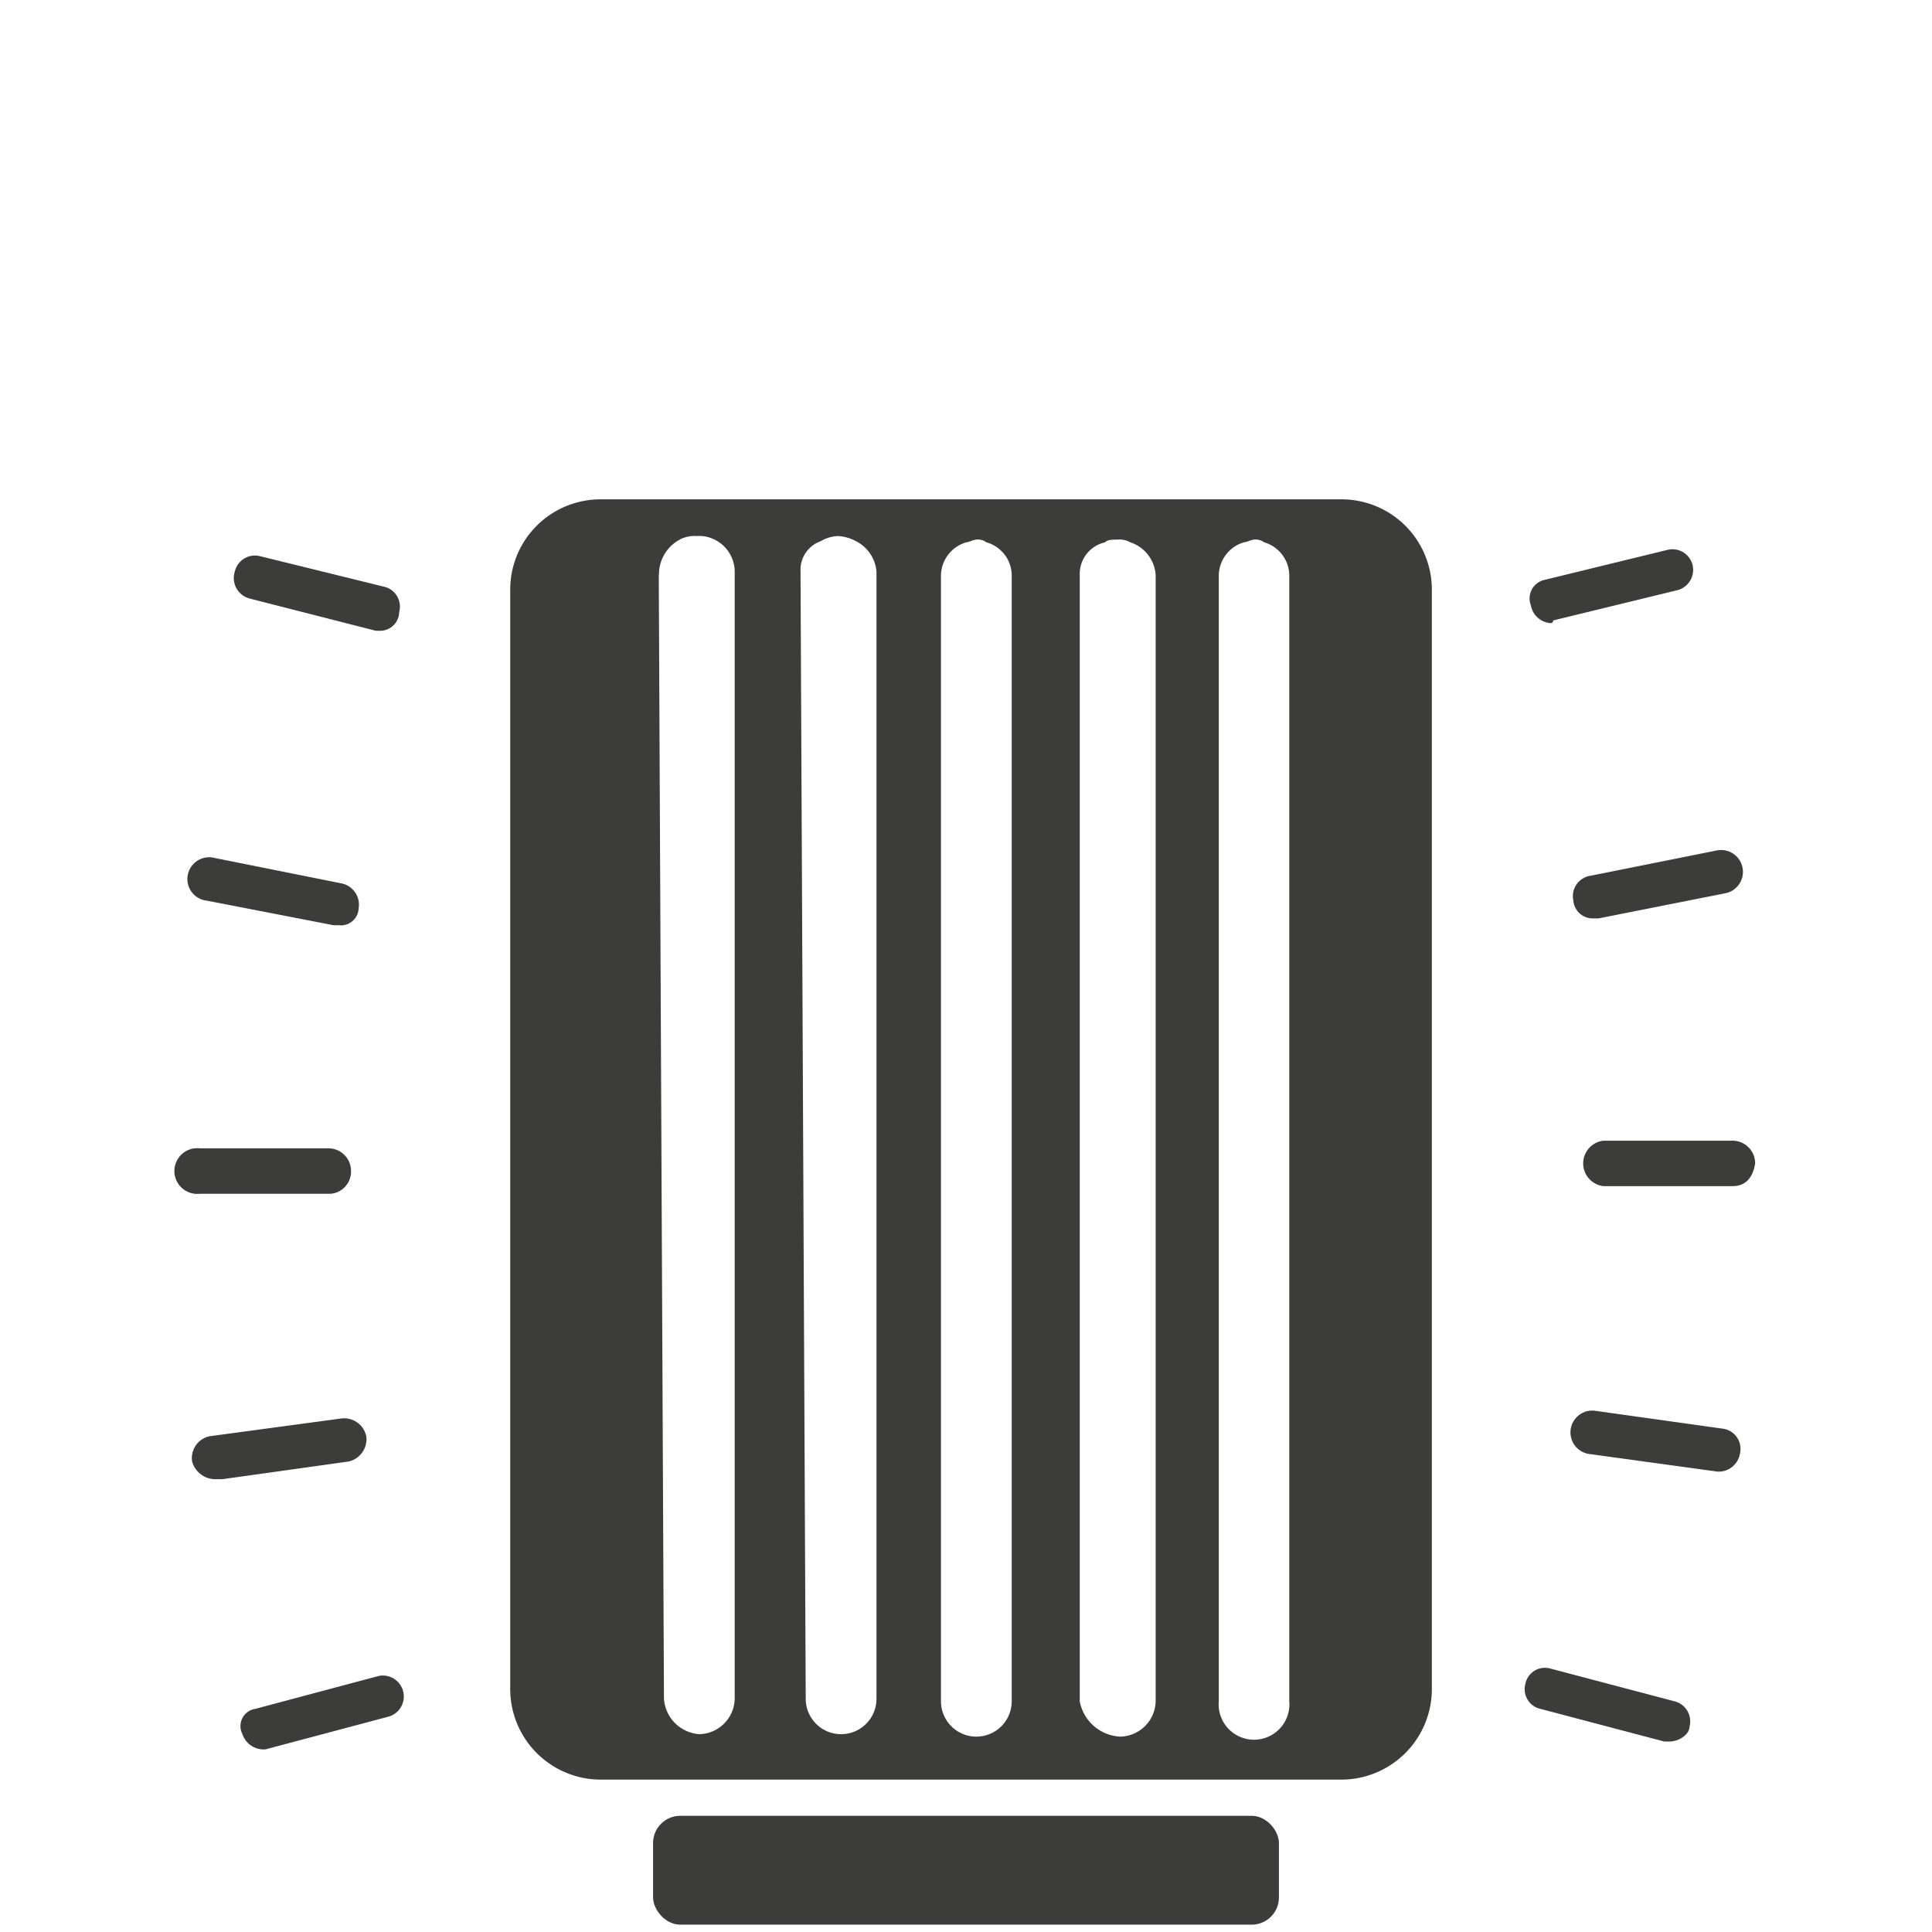
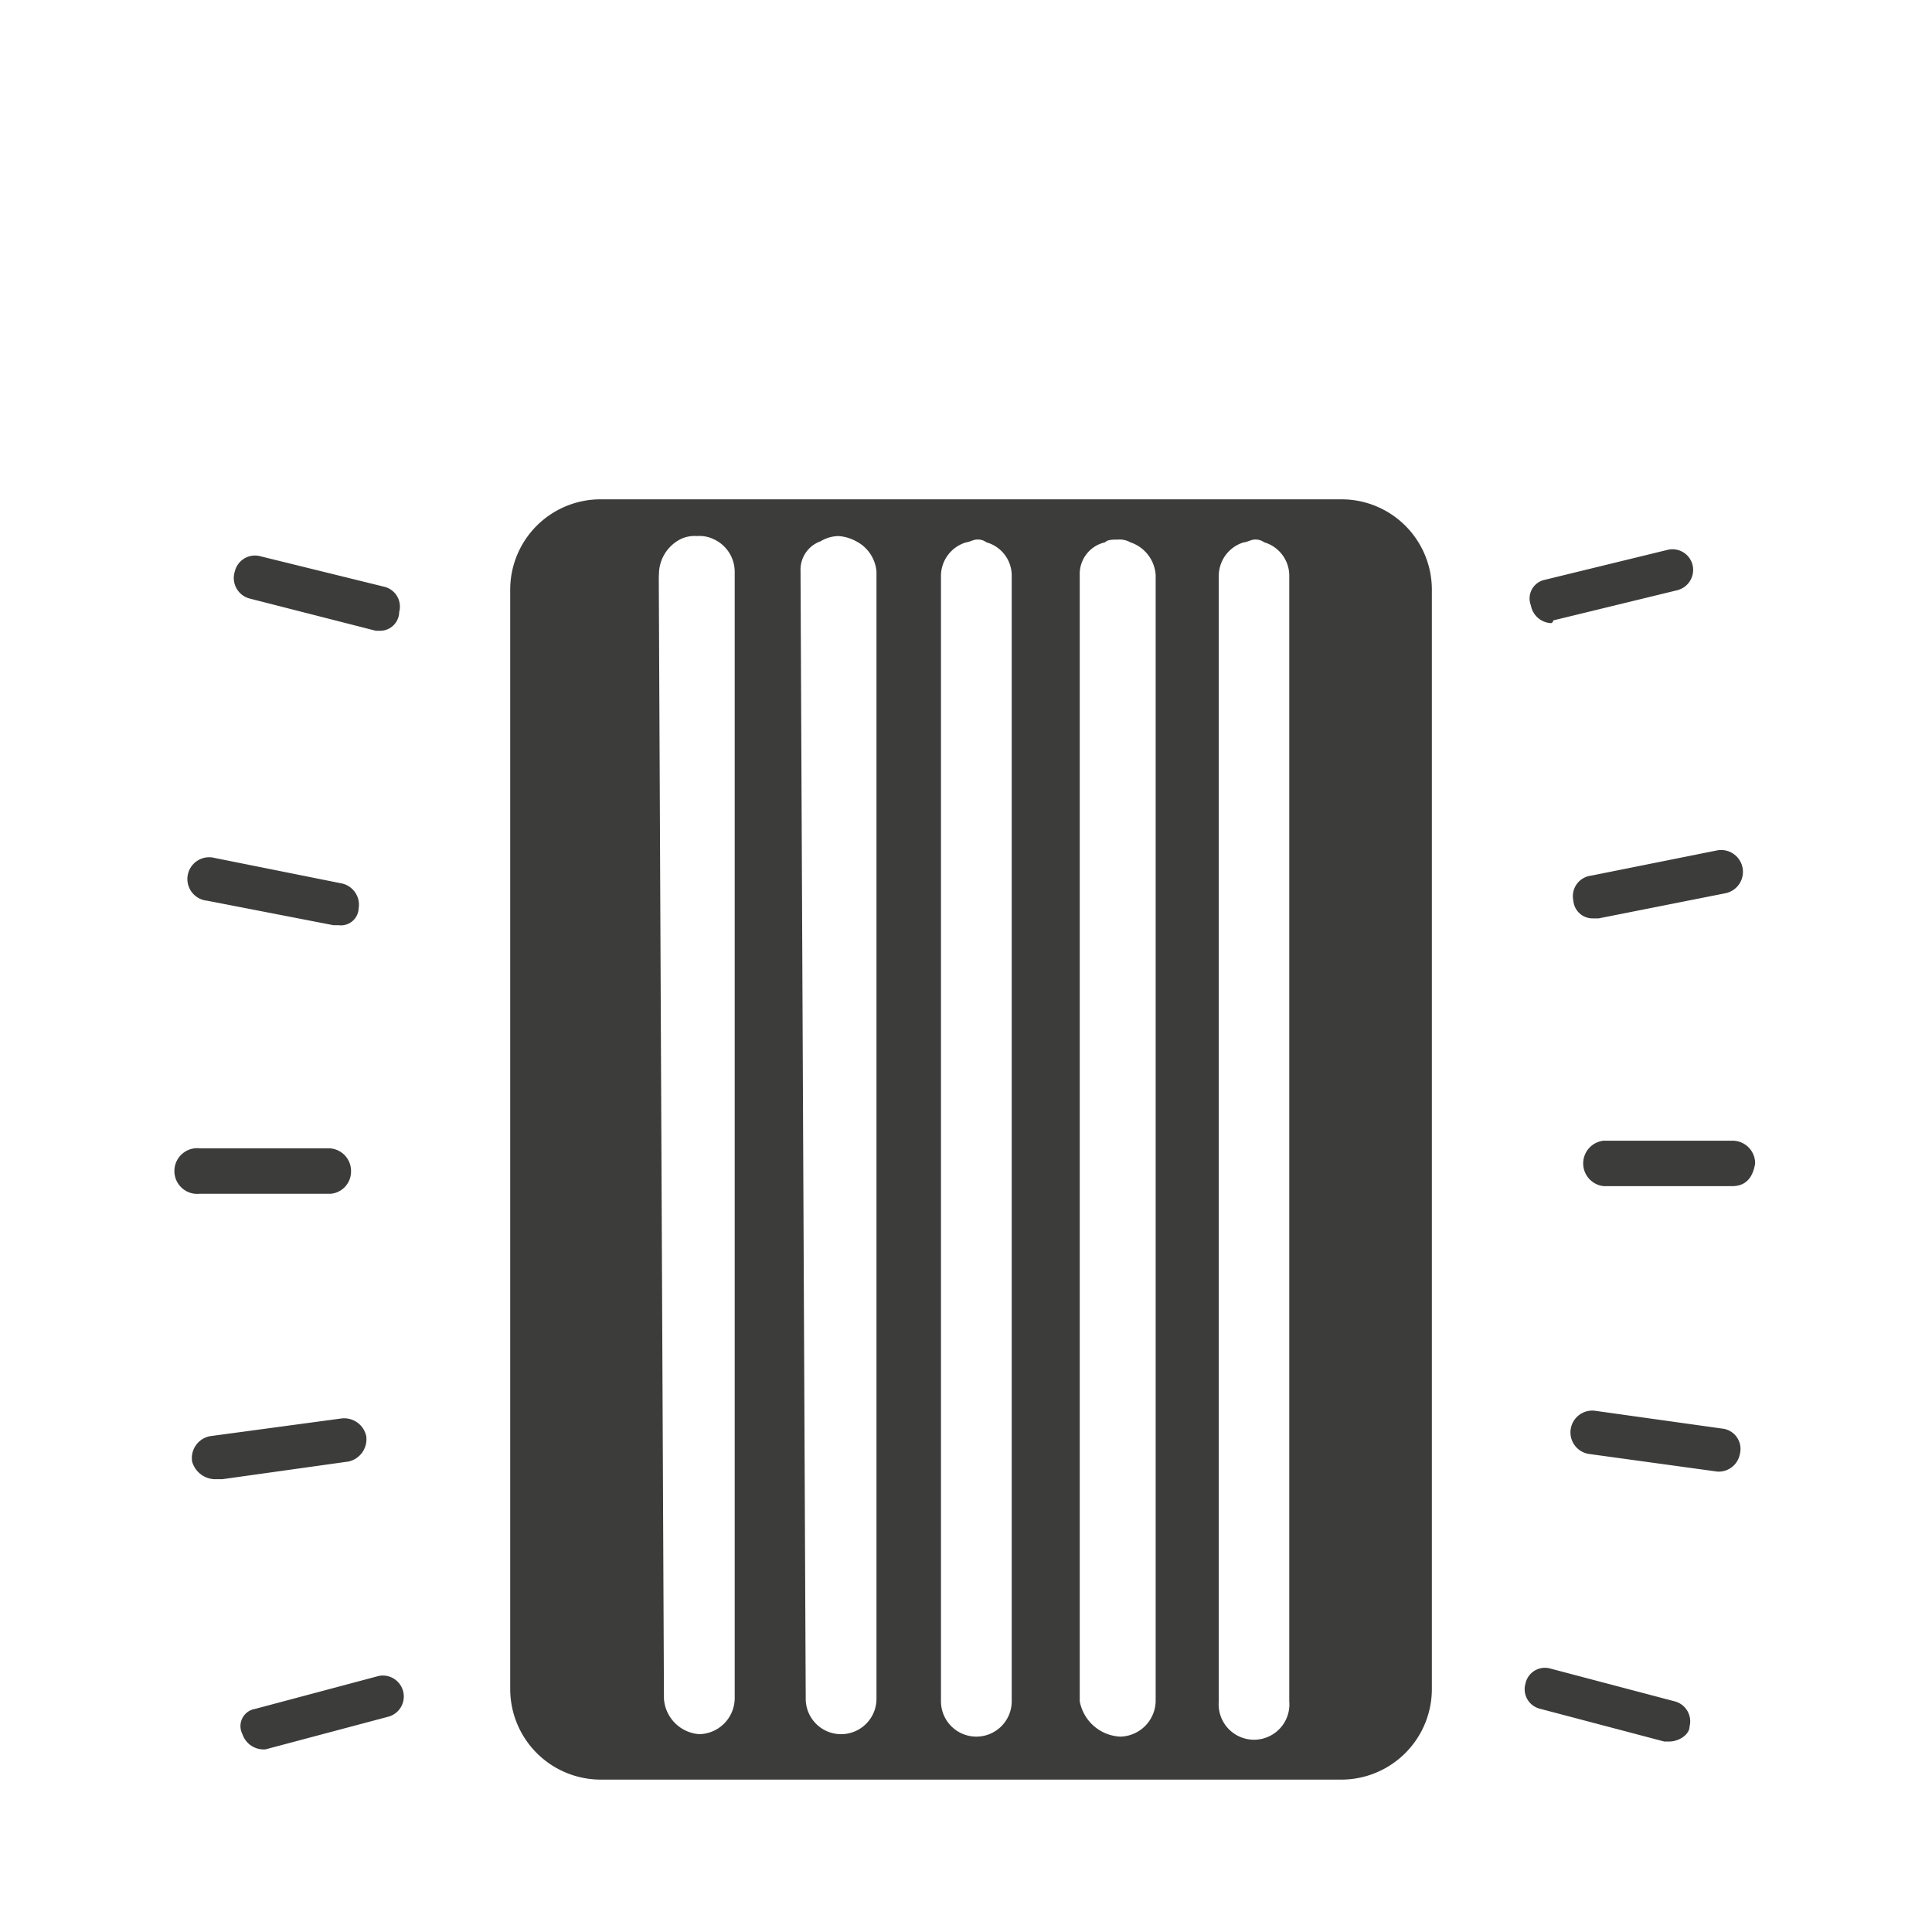
<svg xmlns="http://www.w3.org/2000/svg" viewBox="0 0 71 71" fill="#3c3c3b">
-   <path d="M47.89 65.4h1.39a3.33 3.33 0 0 0 3.34-3.34V21.69a3.32 3.32 0 0 0-3.34-3.34H22.09a3.32 3.32 0 0 0-3.34 3.34v40.37a3.33 3.33 0 0 0 3.34 3.34h2m20.7-44.27a1.29 1.29 0 0 1 .92-1.2c.1 0 .28-.1.38-.1a.54.54 0 0 1 .37.1 1.28 1.28 0 0 1 .92 1.2v41.39a1.3 1.3 0 1 1-2.59 0zm-5.11 0a1.19 1.19 0 0 1 .93-1.2c.09-.1.28-.1.46-.1a.8.8 0 0 1 .47.1 1.36 1.36 0 0 1 .93 1.2v41.39a1.33 1.33 0 0 1-1.3 1.3 1.59 1.59 0 0 1-1.49-1.3zm-5.1 0a1.29 1.29 0 0 1 .93-1.2c.09 0 .27-.1.37-.1a.52.52 0 0 1 .37.1 1.27 1.27 0 0 1 .93 1.2v41.39a1.3 1.3 0 1 1-2.6 0V21.13zM29.42 21a1.11 1.11 0 0 1 .74-1.11 1.31 1.31 0 0 1 .65-.19 1.57 1.57 0 0 1 .65.19 1.38 1.38 0 0 1 .75 1.11v41.43a1.3 1.3 0 0 1-2.6 0l-.19-41.23zm-5.2 0a1.45 1.45 0 0 1 .84-1.21 1.22 1.22 0 0 1 .56-.09 1.18 1.18 0 0 1 .55.09A1.32 1.32 0 0 1 27 21v41.43a1.33 1.33 0 0 1-1.3 1.3 1.4 1.4 0 0 1-1.3-1.3l-.19-41.2zm37.12 43h-.18l-4.55-1.2a.74.74 0 0 1-.55-.93.73.73 0 0 1 .92-.55l4.55 1.2a.76.76 0 0 1 .56.93c0 .28-.37.55-.75.55zm-2.78-30.25a.71.71 0 0 1-.74-.65.76.76 0 0 1 .65-.92l4.64-.93a.802.802 0 1 1 .28 1.58l-4.64.92zM57 22.9a.79.79 0 0 1-.74-.65.7.7 0 0 1 .46-.93l4.55-1.11a.76.76 0 0 1 .93.55.77.77 0 0 1-.56.93l-4.56 1.11a.1.1 0 0 1-.08.1zm6.11 31.18h0l-4.73-.65a.801.801 0 0 1 .27-1.58l4.64.65a.75.75 0 0 1 .65.93.79.79 0 0 1-.83.65zm.55-10.49h-4.73a.84.84 0 0 1 0-1.67h4.73a.83.83 0 0 1 .84.84c-.09.55-.37.83-.84.83zm-54 20.7a.82.82 0 0 1-.75-.56.64.64 0 0 1 .47-.93l4.54-1.21a.77.77 0 0 1 .38 1.49l-4.55 1.21zM12.44 34h-.19l-4.64-.9a.8.8 0 1 1 .28-1.57l4.64.93a.8.8 0 0 1 .65.92.65.65 0 0 1-.74.62zM14 23.18h-.19L9.19 22a.78.78 0 0 1-.56-1 .76.76 0 0 1 .93-.56l4.55 1.12a.75.75 0 0 1 .56.93.7.7 0 0 1-.67.69zM7.89 54.36a.89.89 0 0 1-.83-.65.82.82 0 0 1 .65-.93l4.82-.65a.83.83 0 0 1 .93.65.84.84 0 0 1-.65.93l-4.64.65zm4.27-10.49H7.34a.84.84 0 1 1 0-1.67h4.73a.83.83 0 0 1 .83.83.82.82 0 0 1-.74.84z" />
-   <rect x="24" y="66.73" width="23" height="4" rx="1" />
+   <path d="M47.89 65.4h1.39a3.33 3.33 0 0 0 3.34-3.34V21.69a3.32 3.32 0 0 0-3.34-3.34H22.09a3.32 3.32 0 0 0-3.34 3.34v40.37a3.33 3.33 0 0 0 3.34 3.34h2m20.7-44.27a1.29 1.29 0 0 1 .92-1.2c.1 0 .28-.1.38-.1a.54.54 0 0 1 .37.1 1.28 1.28 0 0 1 .92 1.2v41.39a1.3 1.3 0 1 1-2.59 0zm-5.11 0a1.19 1.19 0 0 1 .93-1.2c.09-.1.28-.1.46-.1a.8.8 0 0 1 .47.1 1.36 1.36 0 0 1 .93 1.2v41.39a1.33 1.33 0 0 1-1.3 1.3 1.59 1.59 0 0 1-1.49-1.3zm-5.1 0a1.29 1.29 0 0 1 .93-1.2c.09 0 .27-.1.37-.1a.52.52 0 0 1 .37.1 1.27 1.27 0 0 1 .93 1.2v41.39a1.3 1.3 0 1 1-2.6 0V21.13zM29.42 21a1.11 1.11 0 0 1 .74-1.11 1.31 1.31 0 0 1 .65-.19 1.57 1.57 0 0 1 .65.19 1.38 1.38 0 0 1 .75 1.11v41.43a1.3 1.3 0 0 1-2.6 0l-.19-41.23zm-5.2 0a1.45 1.45 0 0 1 .84-1.21 1.22 1.22 0 0 1 .56-.09 1.18 1.18 0 0 1 .55.09A1.32 1.32 0 0 1 27 21v41.43a1.33 1.33 0 0 1-1.3 1.3 1.4 1.4 0 0 1-1.3-1.3l-.19-41.2zm37.12 43h-.18l-4.55-1.2a.74.74 0 0 1-.55-.93.73.73 0 0 1 .92-.55l4.55 1.2a.76.76 0 0 1 .56.93c0 .28-.37.55-.75.55zm-2.78-30.25a.71.71 0 0 1-.74-.65.76.76 0 0 1 .65-.92l4.64-.93a.802.802 0 1 1 .28 1.58l-4.64.92zM57 22.9a.79.79 0 0 1-.74-.65.7.7 0 0 1 .46-.93l4.55-1.11a.76.76 0 0 1 .93.55.77.77 0 0 1-.56.93l-4.56 1.11a.1.1 0 0 1-.08.1zm6.11 31.18h0l-4.73-.65a.801.801 0 0 1 .27-1.58l4.64.65a.75.75 0 0 1 .65.93.79.79 0 0 1-.83.65zm.55-10.49h-4.73a.84.84 0 0 1 0-1.67h4.73a.83.83 0 0 1 .84.84c-.09.55-.37.83-.84.83zm-54 20.7a.82.82 0 0 1-.75-.56.64.64 0 0 1 .47-.93l4.54-1.21a.77.77 0 0 1 .38 1.49l-4.55 1.21zM12.44 34h-.19l-4.64-.9a.8.8 0 1 1 .28-1.57l4.64.93a.8.8 0 0 1 .65.92.65.65 0 0 1-.74.62zM14 23.18h-.19L9.19 22a.78.78 0 0 1-.56-1 .76.76 0 0 1 .93-.56l4.55 1.12a.75.75 0 0 1 .56.93.7.7 0 0 1-.67.69zM7.89 54.36a.89.89 0 0 1-.83-.65.82.82 0 0 1 .65-.93l4.82-.65a.83.83 0 0 1 .93.65.84.84 0 0 1-.65.93l-4.64.65zm4.27-10.49H7.34a.84.84 0 1 1 0-1.67h4.73a.83.83 0 0 1 .83.83.82.82 0 0 1-.74.84" />
</svg>